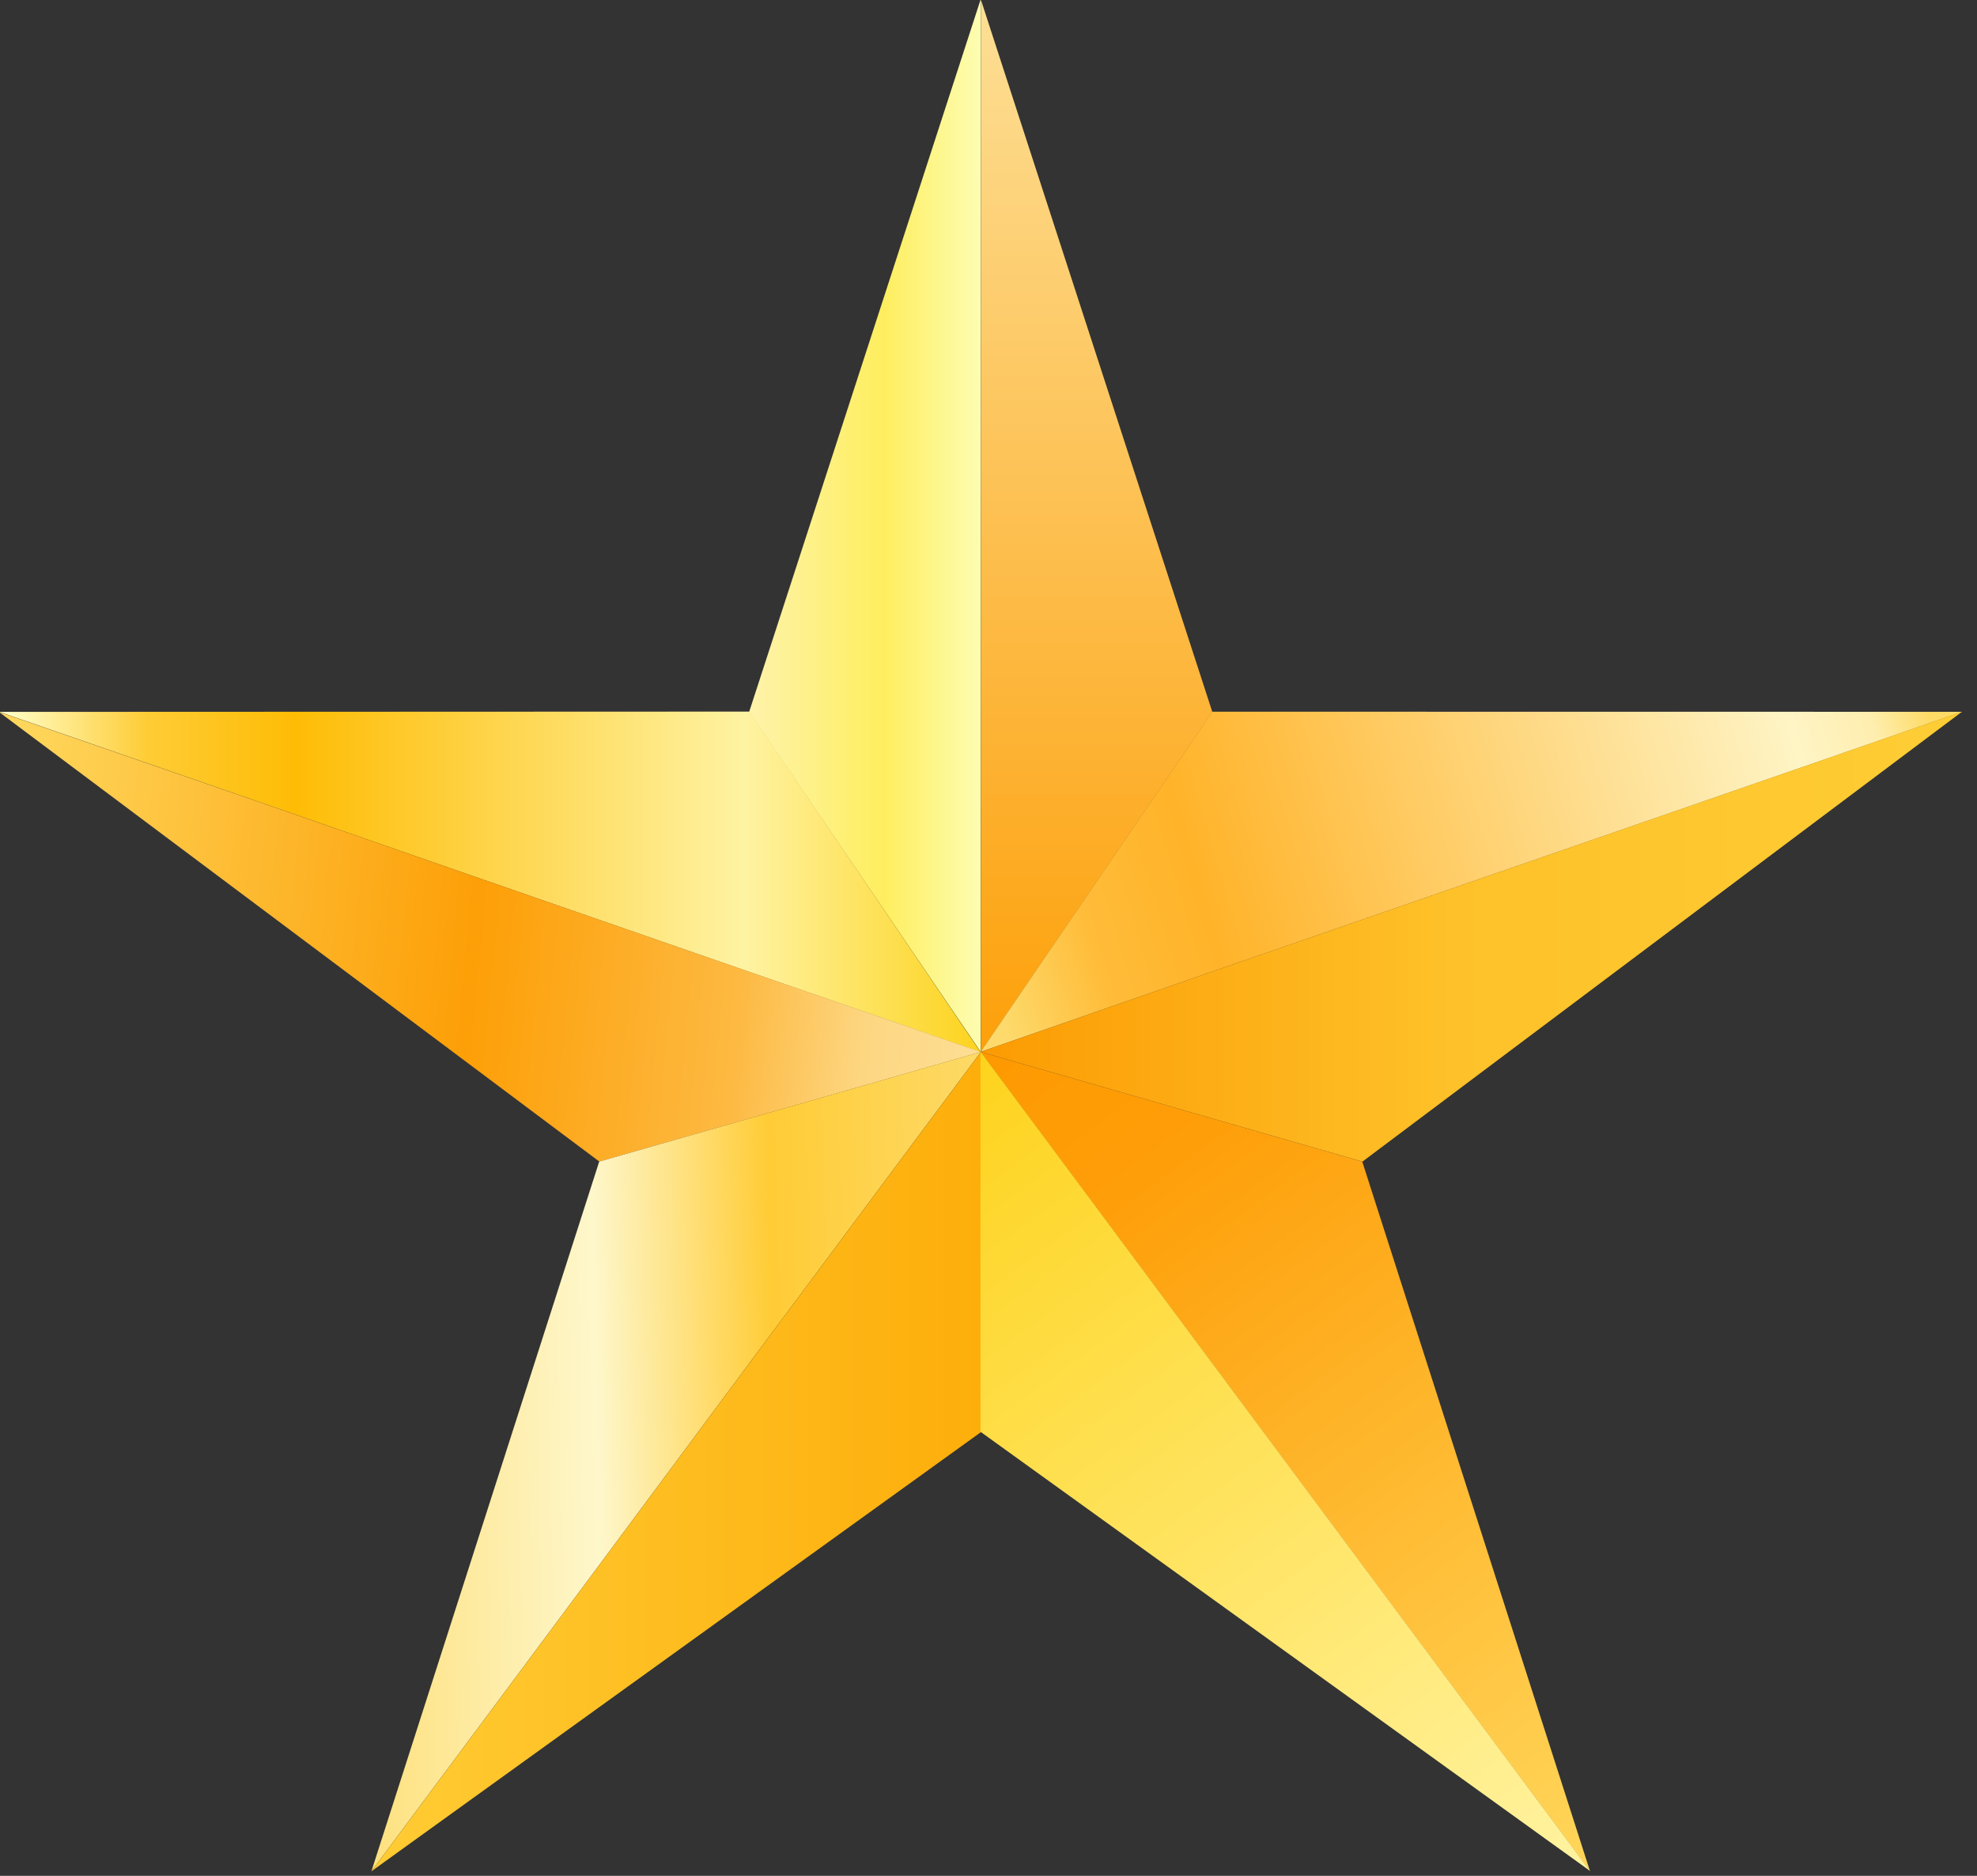
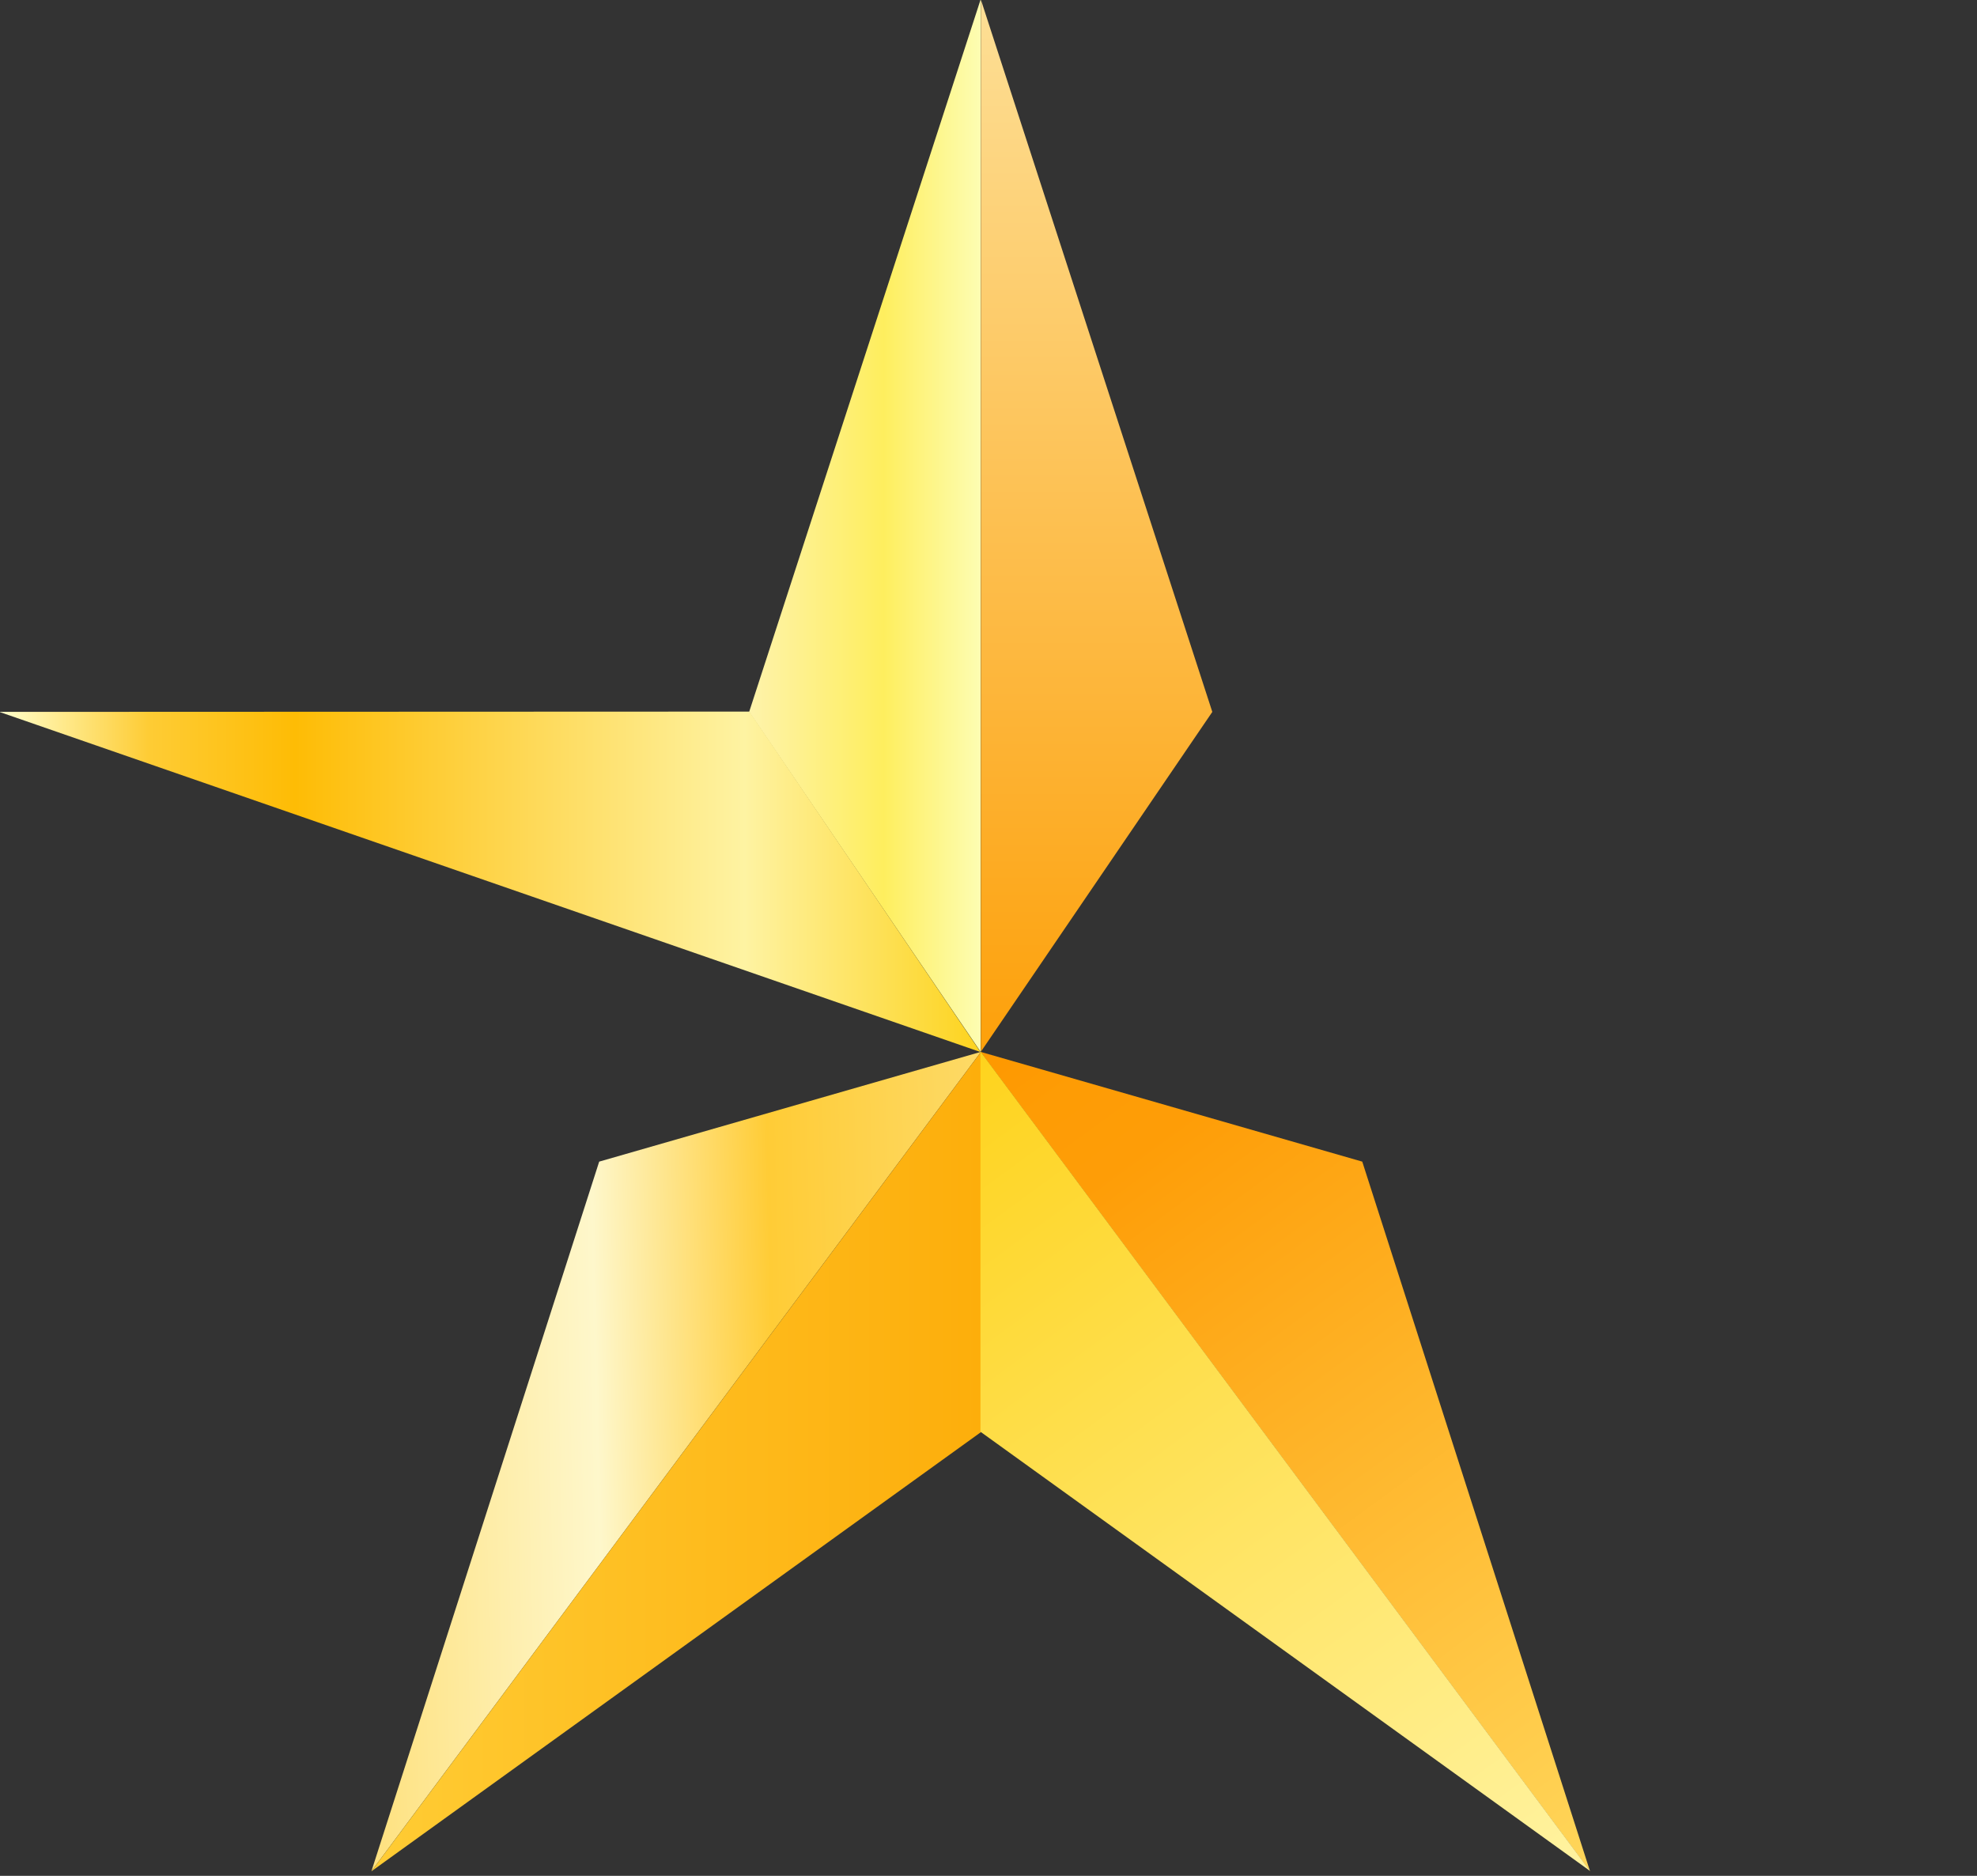
<svg xmlns="http://www.w3.org/2000/svg" width="39" height="37" viewBox="0 0 39 37" class="uk-preserve" style="fill-rule:evenodd;clip-rule:evenodd;stroke-linejoin:round;stroke-miterlimit:2;">
  <rect x="0" y="0" width="39" height="37" fill="#333333" stroke="none" />
  <g transform="matrix(1,0,0,1,-213.889,118.855)">
    <g transform="matrix(0.216,0,0,0.216,199.093,-131.305)">
      <g transform="matrix(0,-96.099,-96.099,0,168.647,153.688)">
        <path d="M0,0.11L0.323,-0.11L1,0.11L0,0.11Z" style="fill:url(#a_Linear1);fill-rule:nonzero;" />
      </g>
      <g transform="matrix(0,-96.099,-96.099,0,147.489,153.688)">
        <path d="M0.323,0.11L0,-0.11L1,-0.11L0.323,0.11Z" style="fill:url(#a_Linear2);fill-rule:nonzero;" />
      </g>
      <g transform="matrix(14.174,33.471,33.471,-14.174,192.542,113.747)">
-         <path d="M0.082,-0.433L0.642,-1.302L0.817,1.302L0.082,-0.433Z" style="fill:url(#a_Linear3);fill-rule:nonzero;" />
-       </g>
+         </g>
      <g transform="matrix(-46.846,-1.686,-1.686,46.846,254.551,144.406)">
-         <path d="M2.05,0.272L1.299,0.459L0.163,-0.459L2.05,0.272Z" style="fill:url(#a_Linear4);fill-rule:nonzero;" />
-       </g>
+         </g>
      <g transform="matrix(71.587,23.61,23.61,-71.587,81.671,116.454)">
        <path d="M-0.141,-0.133L1.117,-0.152L0.722,0.152L-0.141,-0.133Z" style="fill:url(#a_Linear5);fill-rule:nonzero;" />
      </g>
      <g transform="matrix(83.431,32.74,32.74,-83.431,49.594,122.971)">
-         <path d="M0.931,-0.123L1.252,0.123L0.194,0.08L0.931,-0.123Z" style="fill:url(#a_Linear6);fill-rule:nonzero;" />
-       </g>
+         </g>
      <g transform="matrix(0,-74.825,-74.825,0,130.256,228.514)">
        <path d="M0.866,0.094L0,0.372L1,-0.372L0.866,0.094Z" style="fill:url(#a_Linear7);fill-rule:nonzero;" />
      </g>
      <g transform="matrix(0,-74.825,-74.825,0,130.256,261.892)">
        <path d="M0.446,0.372L0.982,-0.372L1.446,-0.372L0.446,0.372Z" style="fill:url(#a_Linear8);fill-rule:nonzero;" />
      </g>
      <g transform="matrix(0,-74.825,-74.825,0,185.879,228.514)">
        <path d="M0,-0.372L0.866,-0.094L1,0.372L0,-0.372Z" style="fill:url(#a_Linear9);fill-rule:nonzero;" />
      </g>
      <g transform="matrix(0,-74.825,-74.825,0,185.879,259.691)">
        <path d="M0.953,0.372L0.417,-0.372L1.417,0.372L0.953,0.372Z" style="fill:url(#a_Linear10);fill-rule:nonzero;" />
      </g>
    </g>
  </g>
  <defs>
    <linearGradient id="a_Linear1" x1="0" y1="0" x2="1" y2="0" gradientUnits="userSpaceOnUse" gradientTransform="matrix(1,0,0,-1,0,3.24665e-07)">
      <stop offset="0" style="stop-color:rgb(253,160,10);stop-opacity:1" />
      <stop offset="1" style="stop-color:rgb(253,223,150);stop-opacity:1" />
    </linearGradient>
    <linearGradient id="a_Linear2" x1="0" y1="0" x2="1" y2="0" gradientUnits="userSpaceOnUse" gradientTransform="matrix(-1.81178e-17,-0.22,-0.22,1.81178e-17,0.441,0.11)">
      <stop offset="0" style="stop-color:rgb(254,243,171);stop-opacity:1" />
      <stop offset="0.58" style="stop-color:rgb(254,238,94);stop-opacity:1" />
      <stop offset="1" style="stop-color:rgb(253,253,178);stop-opacity:1" />
    </linearGradient>
    <linearGradient id="a_Linear3" x1="0" y1="0" x2="1" y2="0" gradientUnits="userSpaceOnUse" gradientTransform="matrix(0.282,2.424,2.424,-0.282,0.373,-1.188)">
      <stop offset="0" style="stop-color:rgb(253,218,107);stop-opacity:1" />
      <stop offset="0.11" style="stop-color:rgb(255,188,57);stop-opacity:1" />
      <stop offset="0.23" style="stop-color:rgb(255,179,41);stop-opacity:1" />
      <stop offset="0.86" style="stop-color:rgb(254,244,197);stop-opacity:1" />
      <stop offset="0.94" style="stop-color:rgb(254,238,175);stop-opacity:1" />
      <stop offset="1" style="stop-color:rgb(254,219,101);stop-opacity:1" />
    </linearGradient>
    <linearGradient id="a_Linear4" x1="0" y1="0" x2="1" y2="0" gradientUnits="userSpaceOnUse" gradientTransform="matrix(-1.911,-0.069,-0.069,1.911,2.062,-0.059)">
      <stop offset="0" style="stop-color:rgb(252,155,3);stop-opacity:1" />
      <stop offset="0.48" style="stop-color:rgb(254,193,41);stop-opacity:1" />
      <stop offset="1" style="stop-color:rgb(254,205,53);stop-opacity:1" />
    </linearGradient>
    <linearGradient id="a_Linear5" x1="0" y1="0" x2="1" y2="0" gradientUnits="userSpaceOnUse" gradientTransform="matrix(1.129,0.372,0.372,-1.129,-0.076,-0.328)">
      <stop offset="0" style="stop-color:rgb(255,255,203);stop-opacity:1" />
      <stop offset="0.15" style="stop-color:rgb(254,204,53);stop-opacity:1" />
      <stop offset="0.3" style="stop-color:rgb(254,188,5);stop-opacity:1" />
      <stop offset="0.76" style="stop-color:rgb(254,243,162);stop-opacity:1" />
      <stop offset="1" style="stop-color:rgb(253,211,30);stop-opacity:1" />
    </linearGradient>
    <linearGradient id="a_Linear6" x1="0" y1="0" x2="1" y2="0" gradientUnits="userSpaceOnUse" gradientTransform="matrix(0.964,0.282,0.282,-0.964,0.321,-0.242)">
      <stop offset="0" style="stop-color:rgb(254,214,91);stop-opacity:1" />
      <stop offset="0.47" style="stop-color:rgb(253,159,7);stop-opacity:1" />
      <stop offset="0.74" style="stop-color:rgb(253,185,65);stop-opacity:1" />
      <stop offset="0.87" style="stop-color:rgb(253,214,129);stop-opacity:1" />
      <stop offset="1" style="stop-color:rgb(253,223,150);stop-opacity:1" />
    </linearGradient>
    <linearGradient id="a_Linear7" x1="0" y1="0" x2="1" y2="0" gradientUnits="userSpaceOnUse" gradientTransform="matrix(0.014,-0.743,-0.743,-0.014,0.605,0.372)">
      <stop offset="0" style="stop-color:rgb(254,226,130);stop-opacity:1" />
      <stop offset="0.37" style="stop-color:rgb(254,247,203);stop-opacity:1" />
      <stop offset="0.66" style="stop-color:rgb(255,204,54);stop-opacity:1" />
      <stop offset="1" style="stop-color:rgb(253,217,101);stop-opacity:1" />
    </linearGradient>
    <linearGradient id="a_Linear8" x1="0" y1="0" x2="1" y2="0" gradientUnits="userSpaceOnUse" gradientTransform="matrix(-0.003,-0.743,-0.743,0.003,0.876,0.372)">
      <stop offset="0" style="stop-color:rgb(255,204,52);stop-opacity:1" />
      <stop offset="1" style="stop-color:rgb(253,174,11);stop-opacity:1" />
    </linearGradient>
    <linearGradient id="a_Linear9" x1="0" y1="0" x2="1" y2="0" gradientUnits="userSpaceOnUse" gradientTransform="matrix(-1,-0.743,-0.743,1,1,0.372)">
      <stop offset="0" style="stop-color:rgb(254,152,0);stop-opacity:1" />
      <stop offset="0.08" style="stop-color:rgb(254,156,5);stop-opacity:1" />
      <stop offset="0.17" style="stop-color:rgb(254,157,7);stop-opacity:1" />
      <stop offset="1" style="stop-color:rgb(255,214,90);stop-opacity:1" />
    </linearGradient>
    <linearGradient id="a_Linear10" x1="0" y1="0" x2="1" y2="0" gradientUnits="userSpaceOnUse" gradientTransform="matrix(-1,-0.743,-0.743,1,1.417,0.372)">
      <stop offset="0" style="stop-color:rgb(254,211,29);stop-opacity:1" />
      <stop offset="1" style="stop-color:rgb(255,243,161);stop-opacity:1" />
    </linearGradient>
  </defs>
</svg>